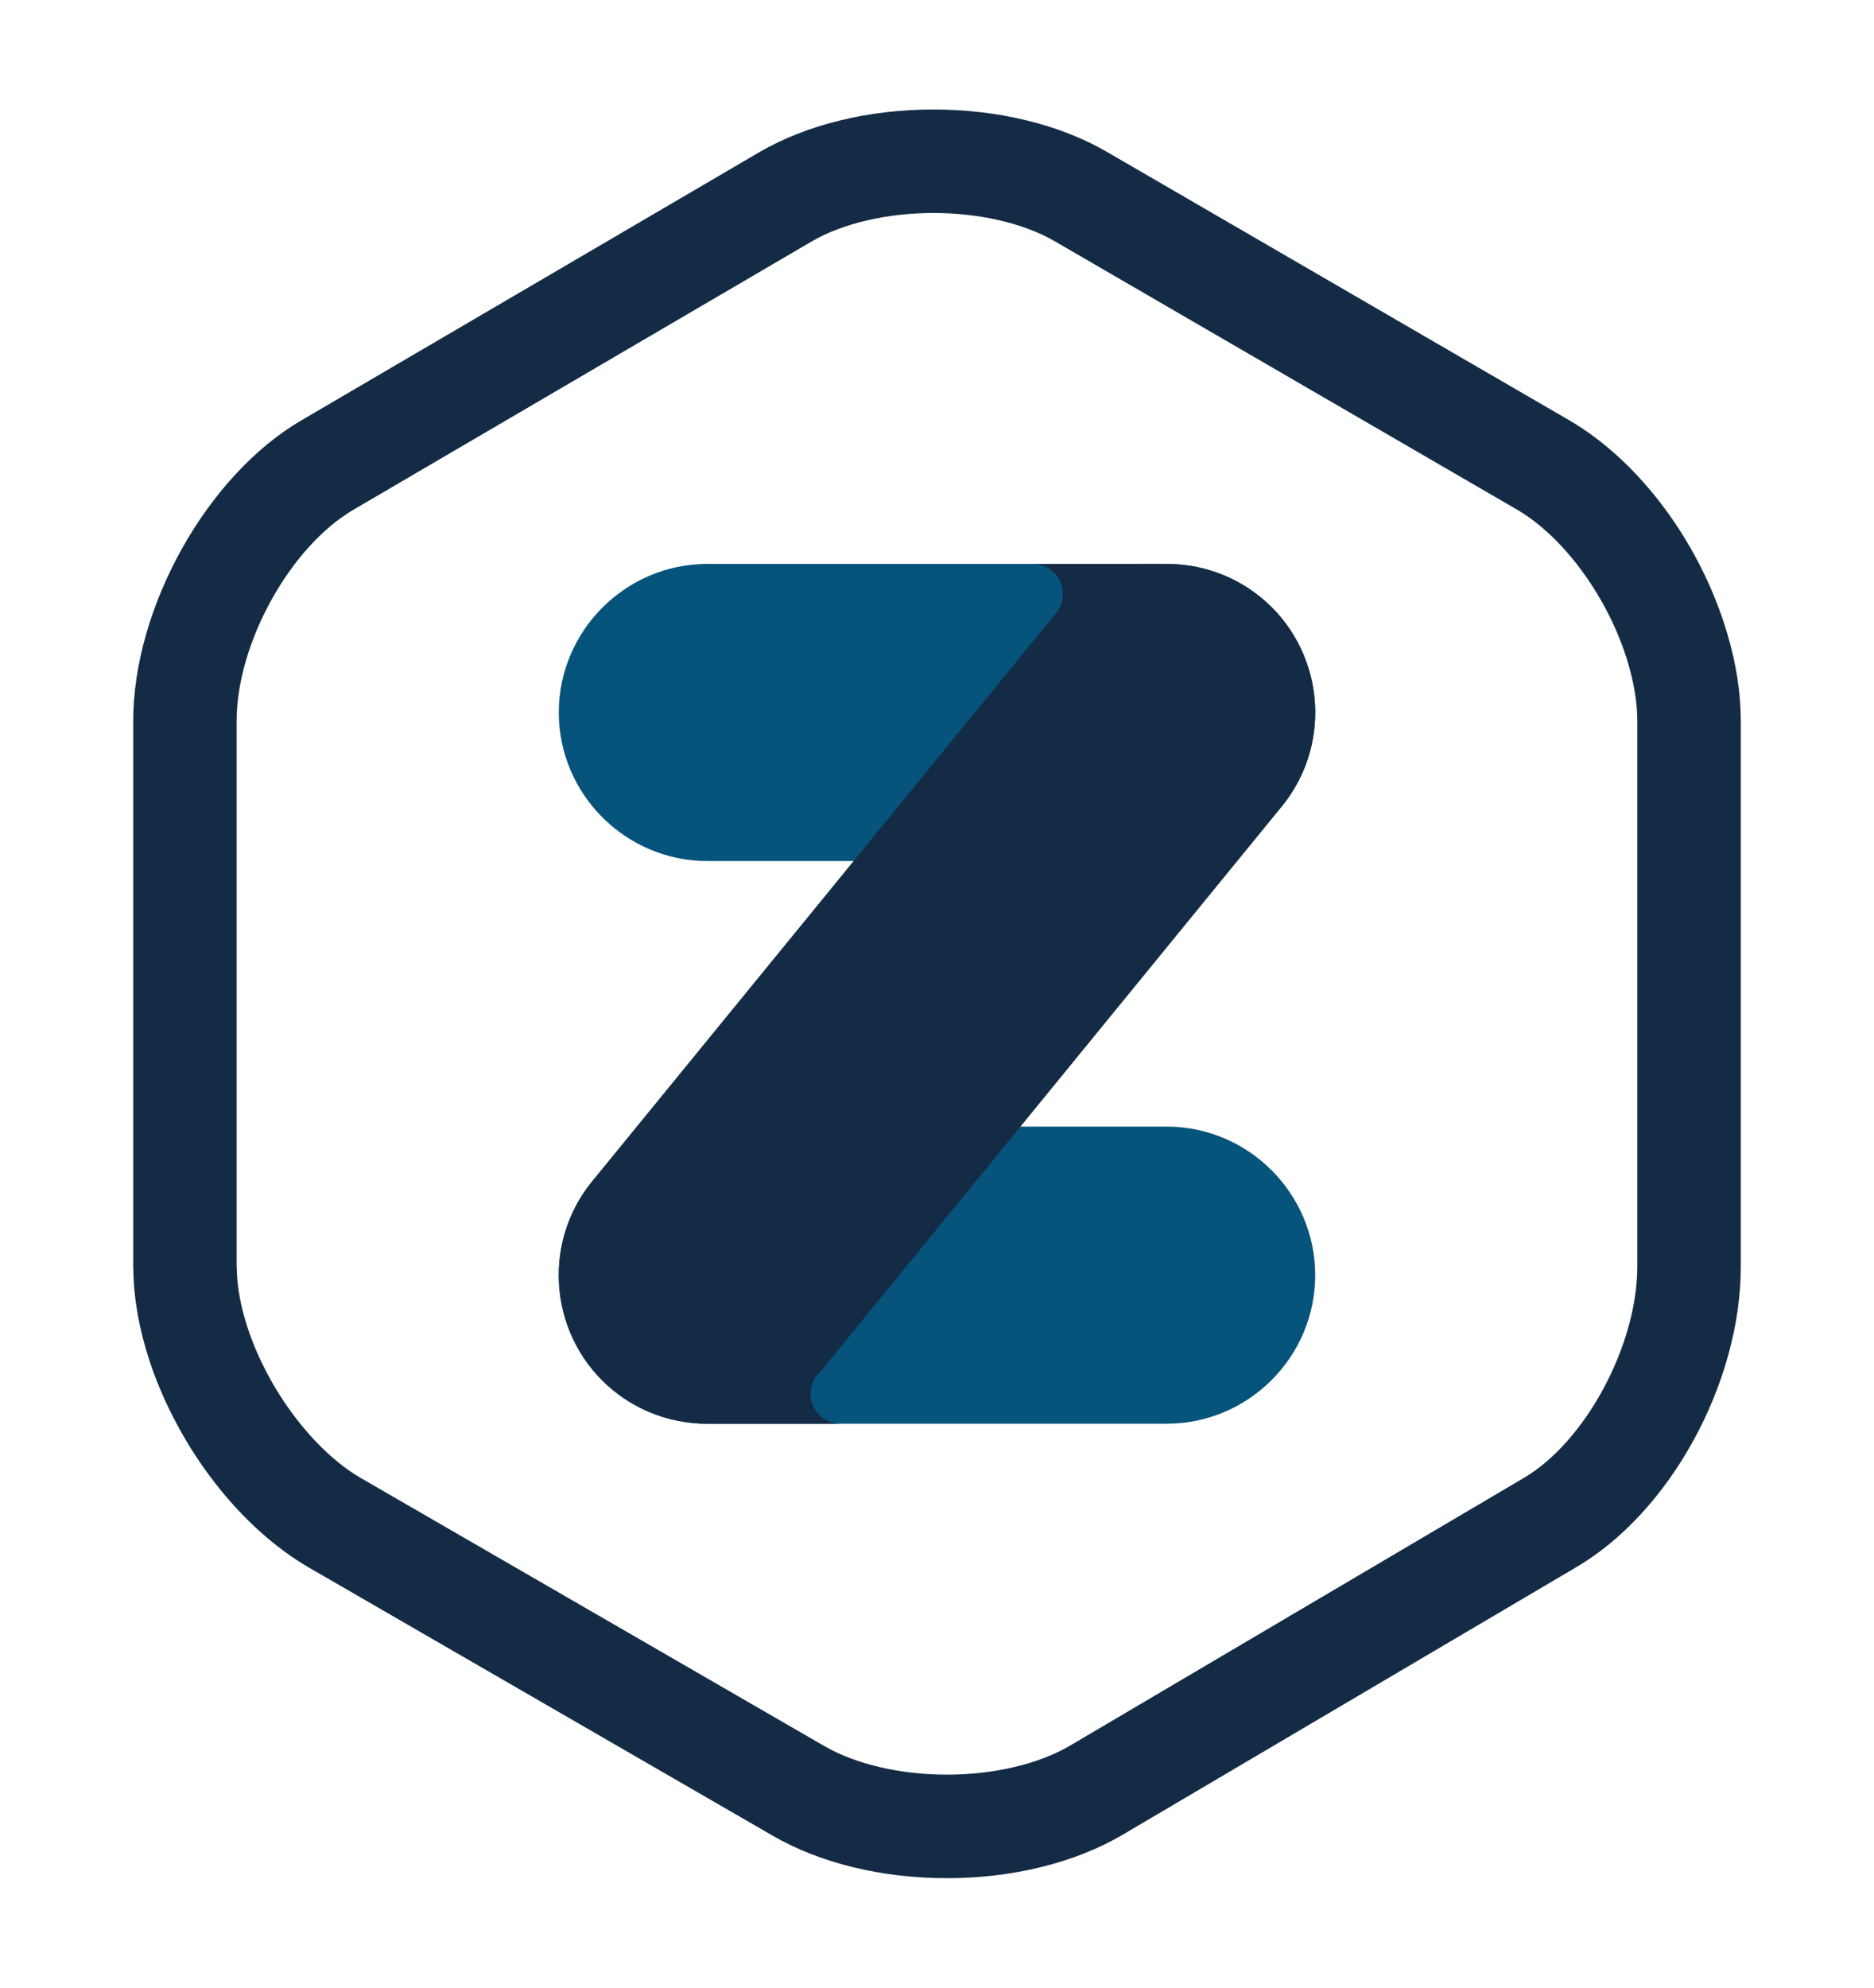
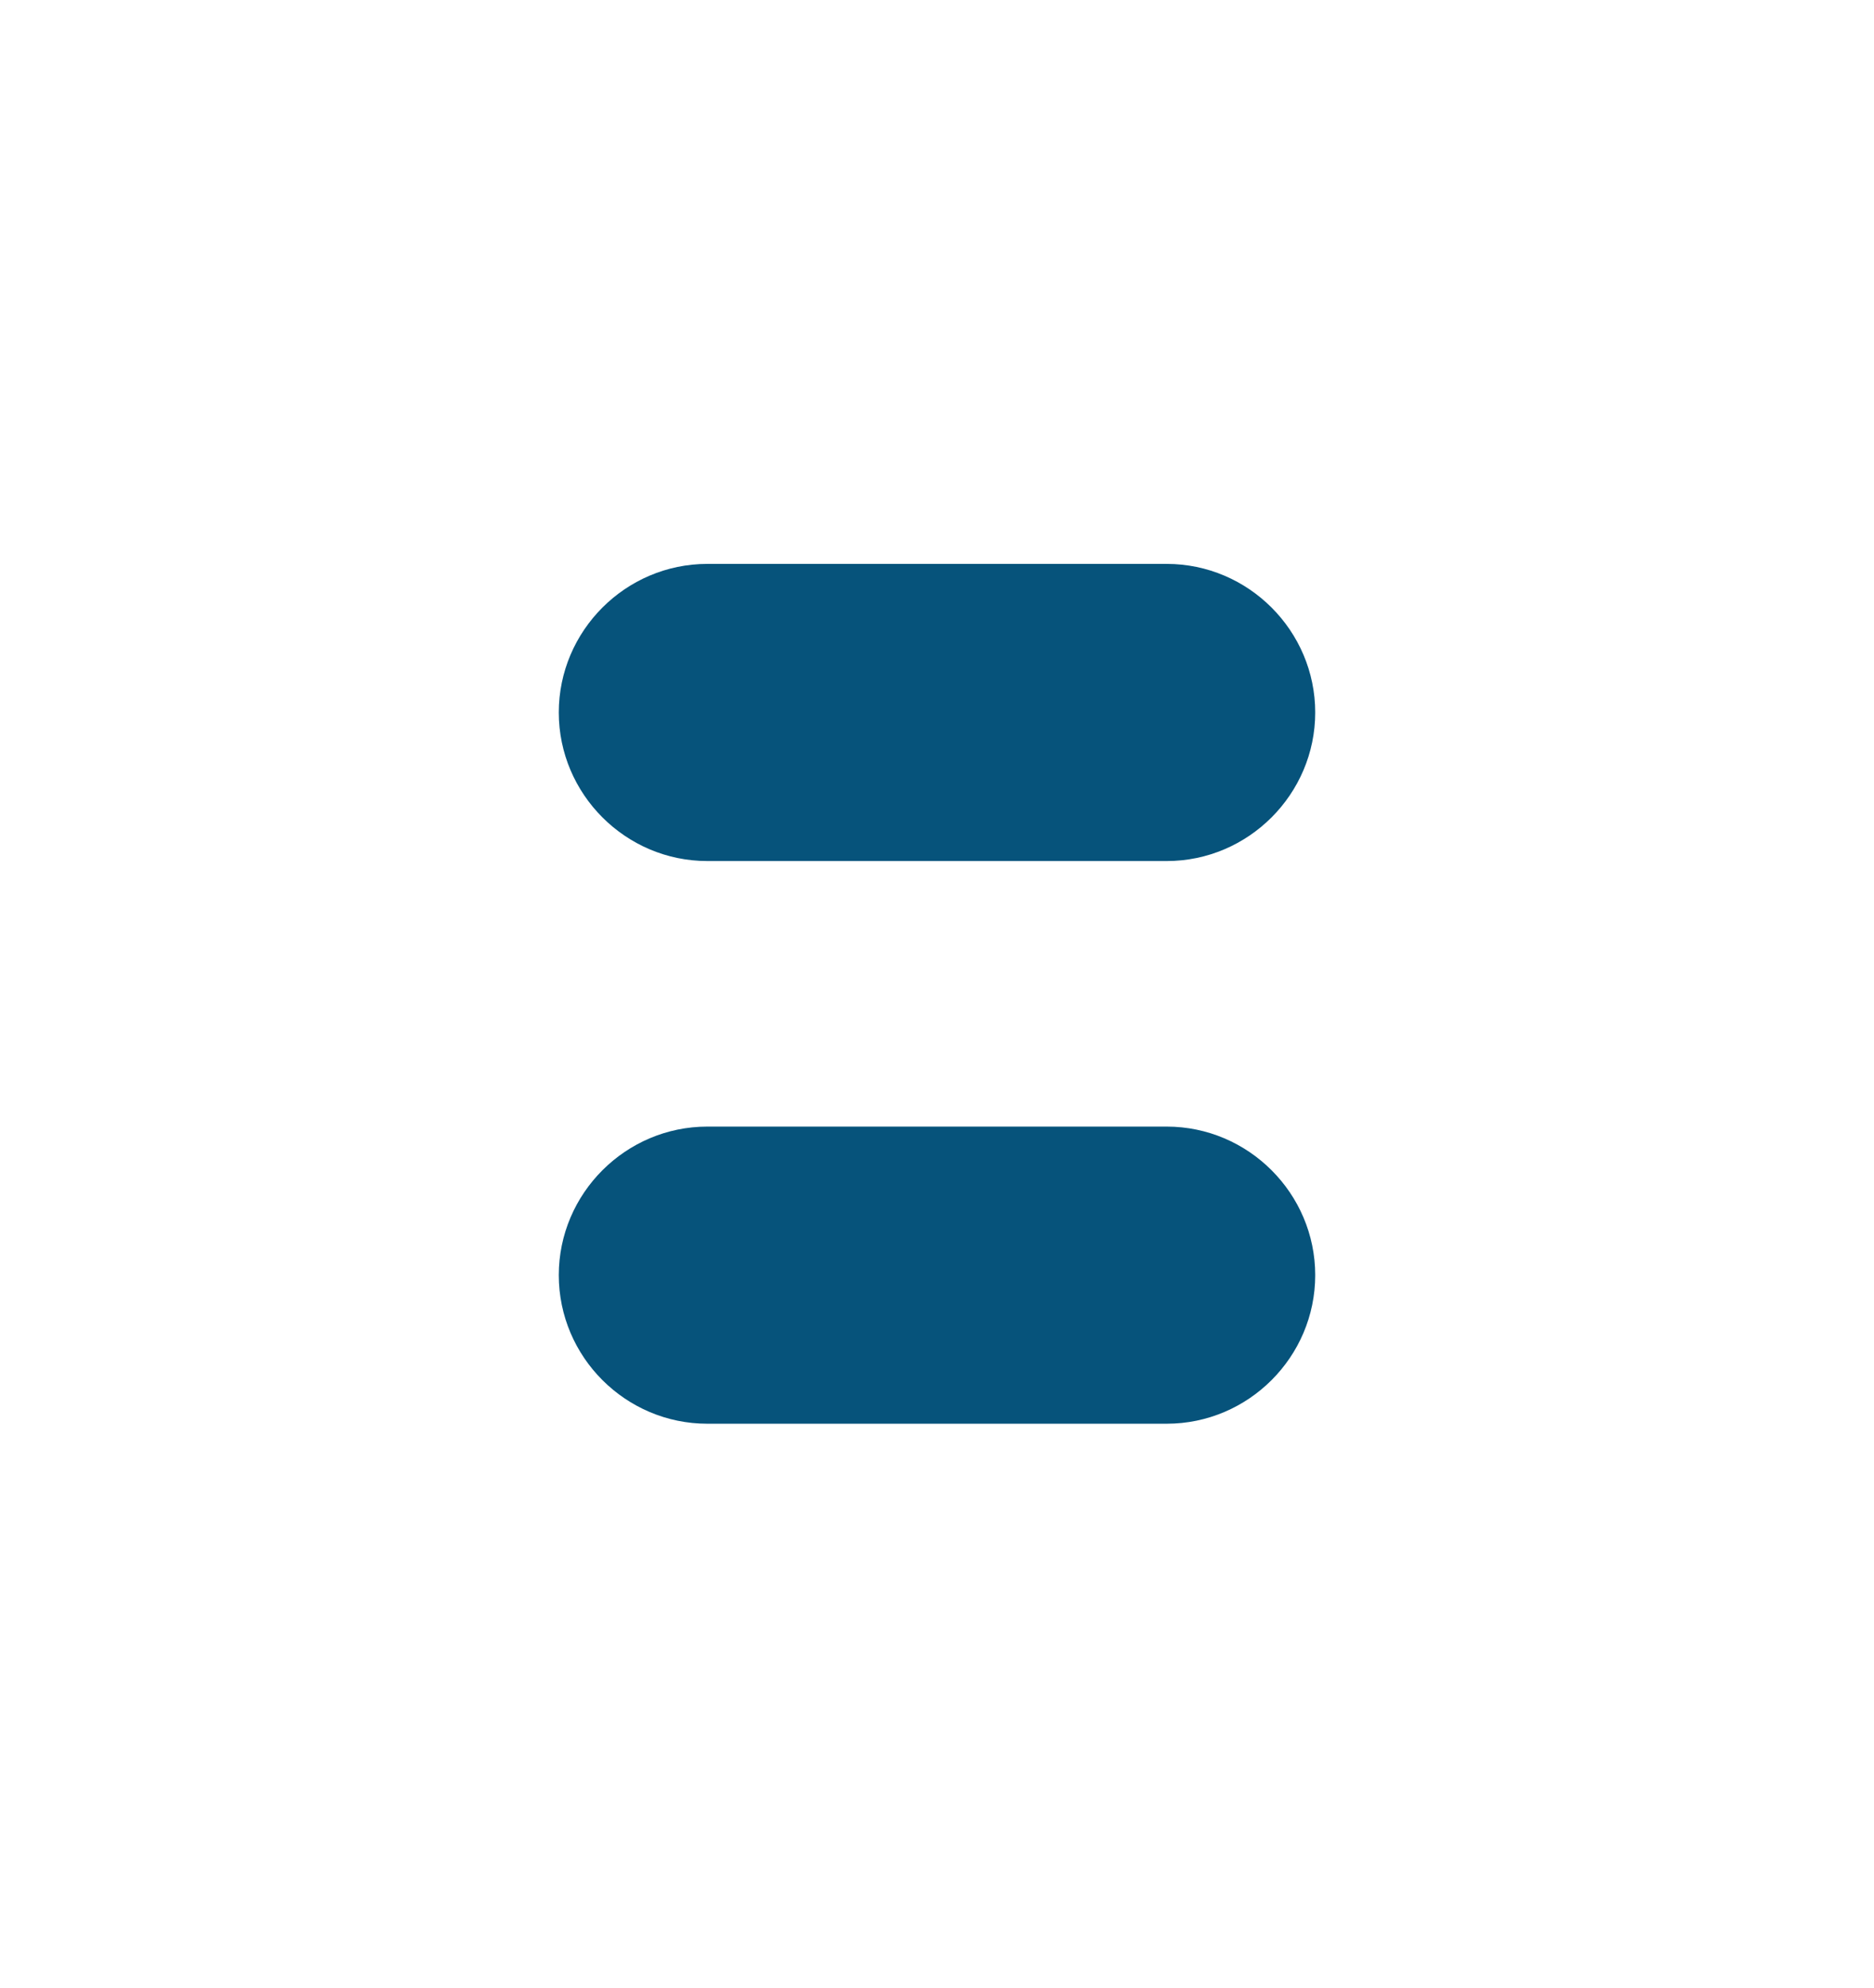
<svg xmlns="http://www.w3.org/2000/svg" xmlns:xlink="http://www.w3.org/1999/xlink" version="1.1" id="Camada_1" x="0px" y="0px" width="93.259px" height="98.876px" viewBox="0 0 93.259 98.876" enable-background="new 0 0 93.259 98.876" xml:space="preserve">
  <g>
    <g>
-       <path fill="#142B45" d="M47.123,93.429c-3.243,0-6.315-0.751-8.654-2.104L15.38,77.982c-3.442-2.001-6.473-5.919-7.92-10.228    c-0.524-1.582-0.8-3.115-0.824-4.553c-0.005-0.06-0.007-0.13-0.007-0.199V35.872c0-5.669,3.688-12.248,8.395-14.977L37.812,7.556    c2.352-1.362,5.418-2.109,8.634-2.109c3.229,0,6.291,0.747,8.629,2.102l23,13.347c3.514,2.041,6.533,6.098,7.875,10.597    c0.451,1.506,0.68,2.987,0.68,4.38v27.131c0,5.821-3.541,12.257-8.227,14.978L55.792,91.314    C53.433,92.678,50.358,93.429,47.123,93.429z M11.775,62.96l0.006,0.116c0.011,0.931,0.202,1.95,0.565,3.043    c1.031,3.078,3.286,6.056,5.611,7.405l23.088,13.346c1.553,0.891,3.76,1.409,6.077,1.409c2.31,0,4.524-0.519,6.069-1.409    l22.615-13.335c3.082-1.793,5.674-6.607,5.674-10.533V35.872c0-0.898-0.158-1.872-0.467-2.911    c-0.949-3.186-3.172-6.245-5.52-7.611L52.493,12.003c-1.543-0.895-3.747-1.408-6.047-1.408c-2.292,0-4.498,0.514-6.041,1.408    L17.61,25.344c-3.165,1.839-5.835,6.653-5.835,10.527V62.96z" />
-     </g>
+       </g>
    <g>
      <g>
        <defs>
          <path id="SVGID_1_" d="M58.062,28.051c4.061,0,7.389,3.328,7.389,7.39c0,4.064-3.328,7.391-7.389,7.391H35.199      c-4.063,0-7.391-3.326-7.391-7.391c0-4.062,3.328-7.39,7.391-7.39H58.062z" />
        </defs>
        <clipPath id="SVGID_2_">
          <use xlink:href="#SVGID_1_" overflow="visible" />
        </clipPath>
        <rect x="27.808" y="28.051" clip-path="url(#SVGID_2_)" fill="#06537B" width="37.642" height="14.78" />
      </g>
      <g>
        <defs>
          <path id="SVGID_3_" d="M58.062,56.042c4.061,0,7.389,3.327,7.389,7.389c0,4.07-3.328,7.391-7.389,7.391H35.199      c-4.063,0-7.391-3.32-7.391-7.391c0-4.062,3.328-7.389,7.391-7.389H58.062z" />
        </defs>
        <clipPath id="SVGID_4_">
          <use xlink:href="#SVGID_3_" overflow="visible" />
        </clipPath>
        <rect x="27.808" y="56.042" clip-path="url(#SVGID_4_)" fill="#06537B" width="37.642" height="14.779" />
      </g>
      <g>
        <defs>
-           <path id="SVGID_5_" d="M58.413,28.051l-0.01,0.01c1.518,0.064,3.031,0.596,4.307,1.62c3.164,2.549,3.664,7.228,1.115,10.393      L40.95,68.08c-0.112,0.128-0.219,0.247-0.329,0.373c-0.185,0.244-0.288,0.549-0.288,0.876c0,0.823,0.667,1.493,1.498,1.493      h-7.016l0.022-0.007c-1.517-0.072-3.02-0.601-4.29-1.62l0,0c-3.164-2.547-3.663-7.228-1.114-10.392l22.877-28.006      c0.107-0.13,0.217-0.25,0.326-0.372l-0.027,0.003c0.176-0.246,0.289-0.551,0.289-0.88c0-0.826-0.67-1.497-1.496-1.497H58.413z" />
-         </defs>
+           </defs>
        <clipPath id="SVGID_6_">
          <use xlink:href="#SVGID_5_" overflow="visible" />
        </clipPath>
        <rect x="26.885" y="28.051" clip-path="url(#SVGID_6_)" fill="#142B45" width="39.489" height="42.771" />
      </g>
    </g>
  </g>
</svg>